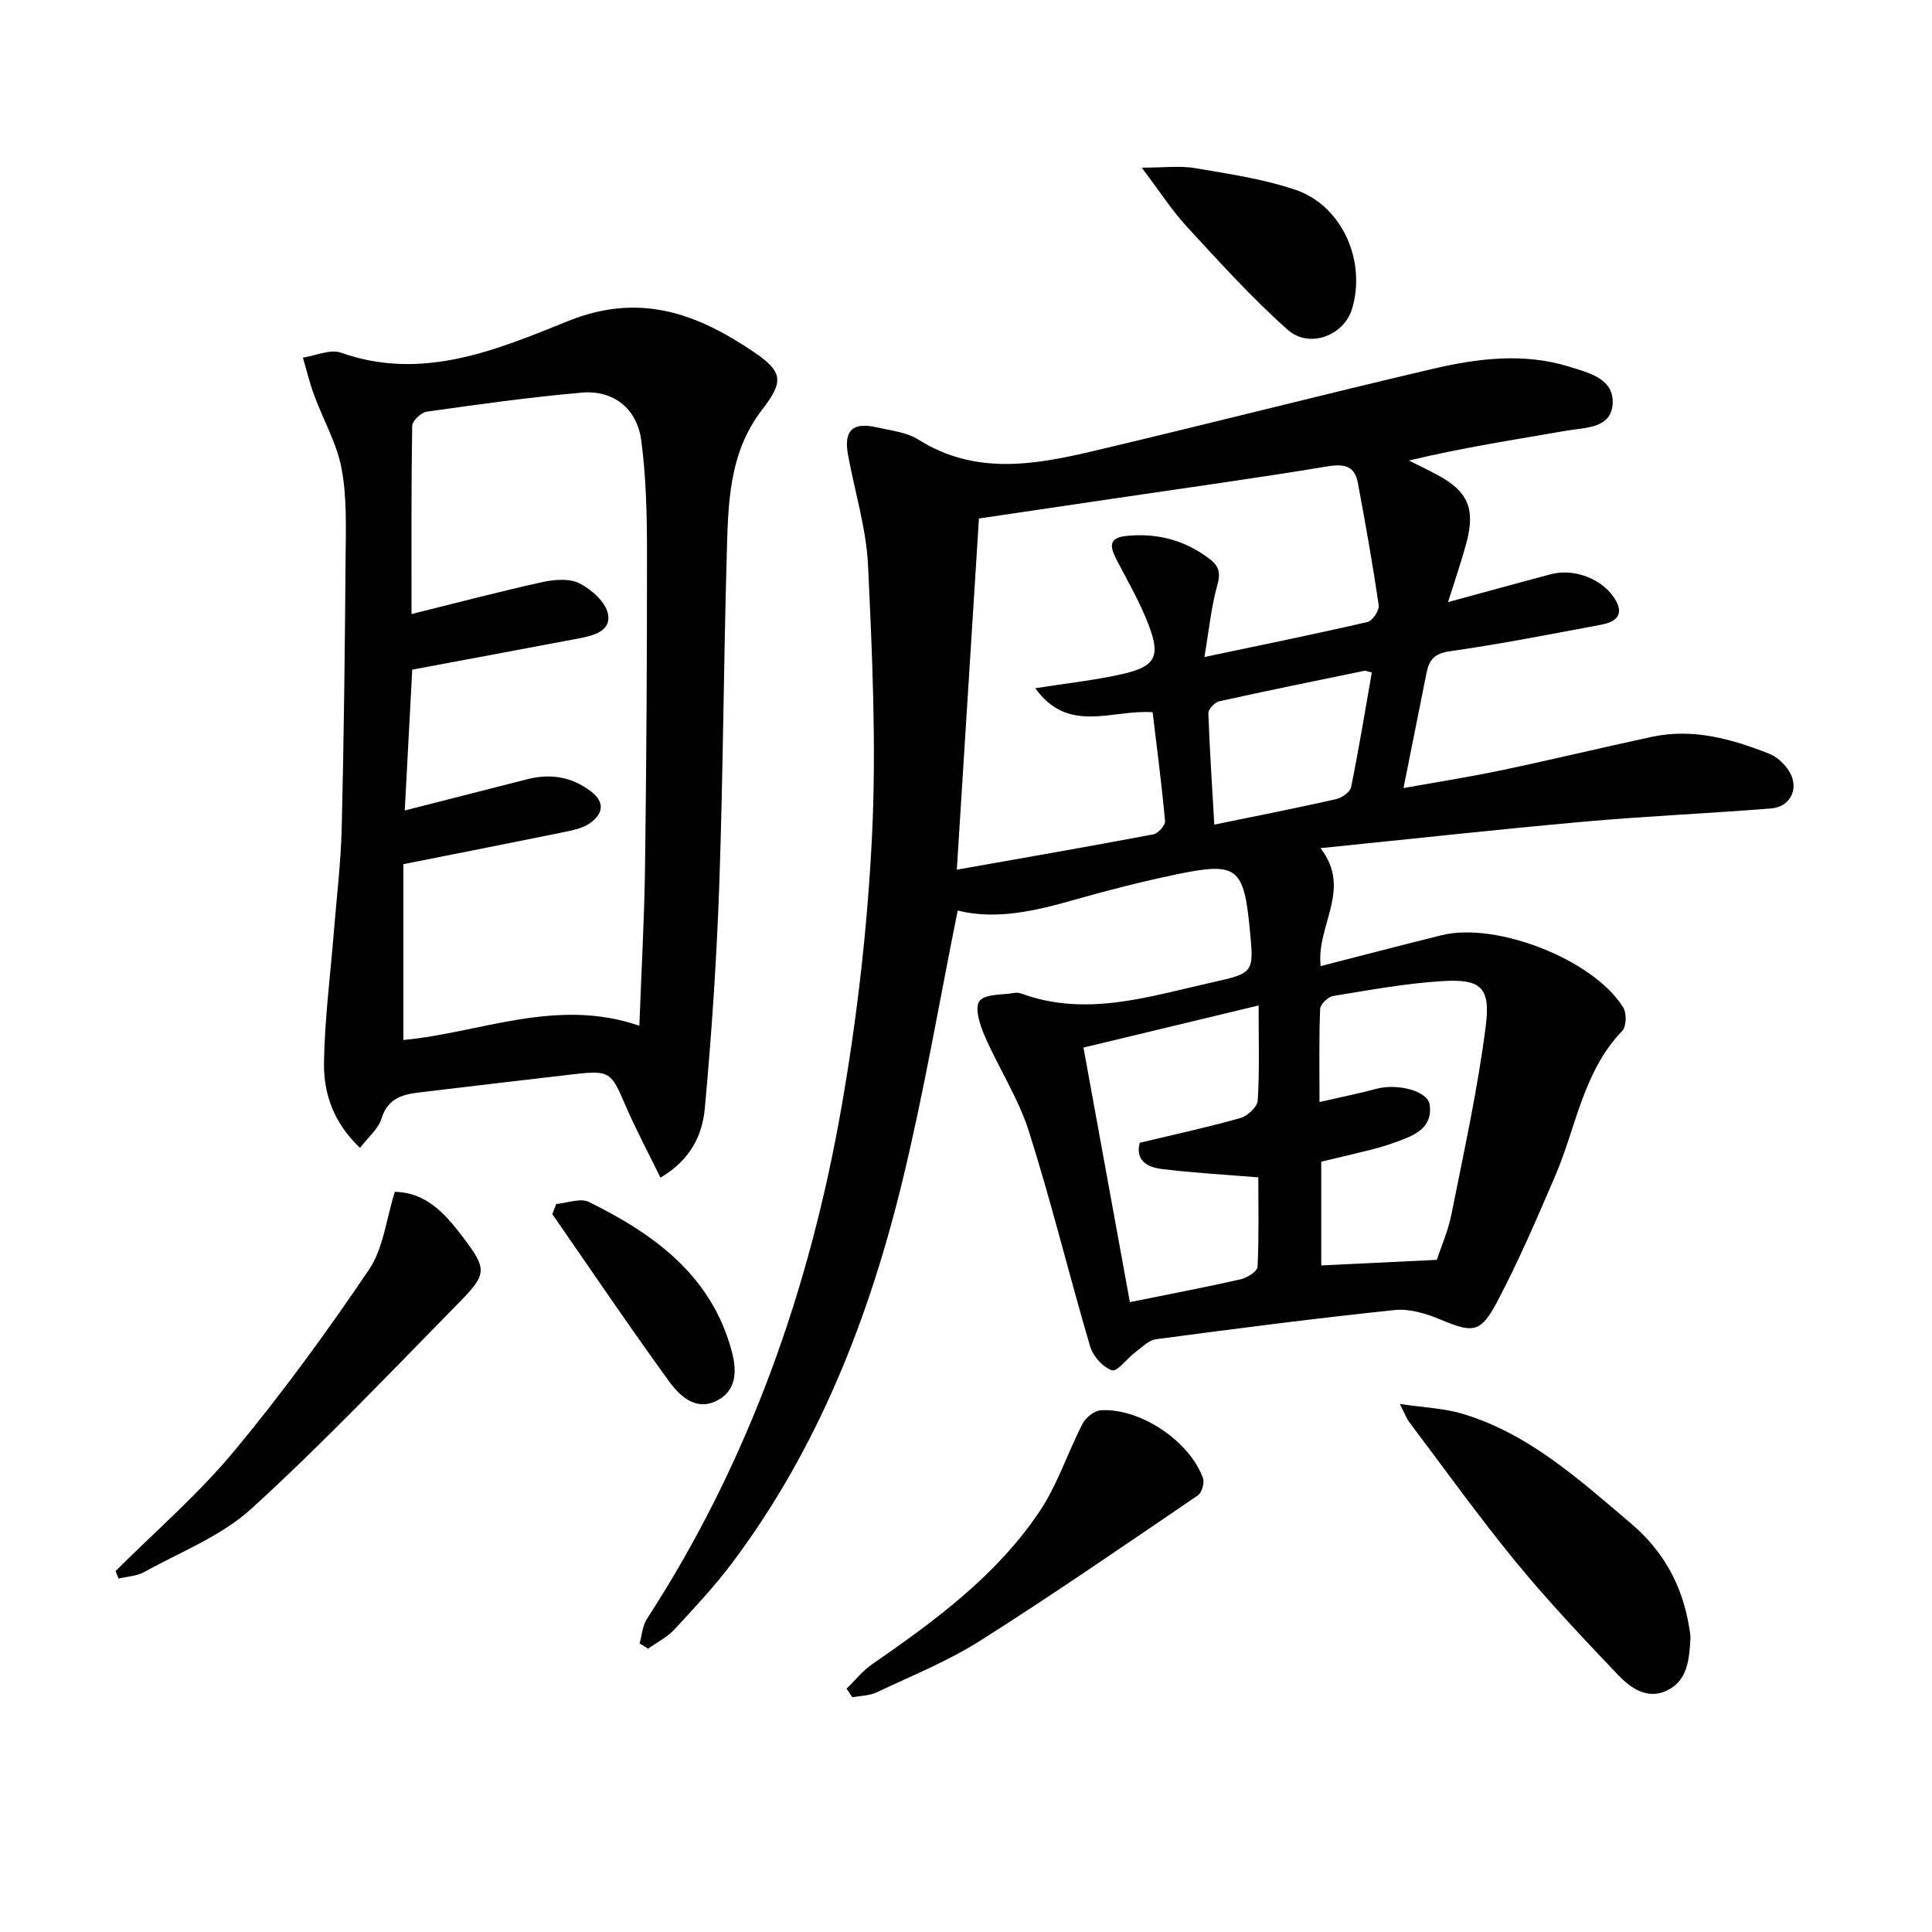
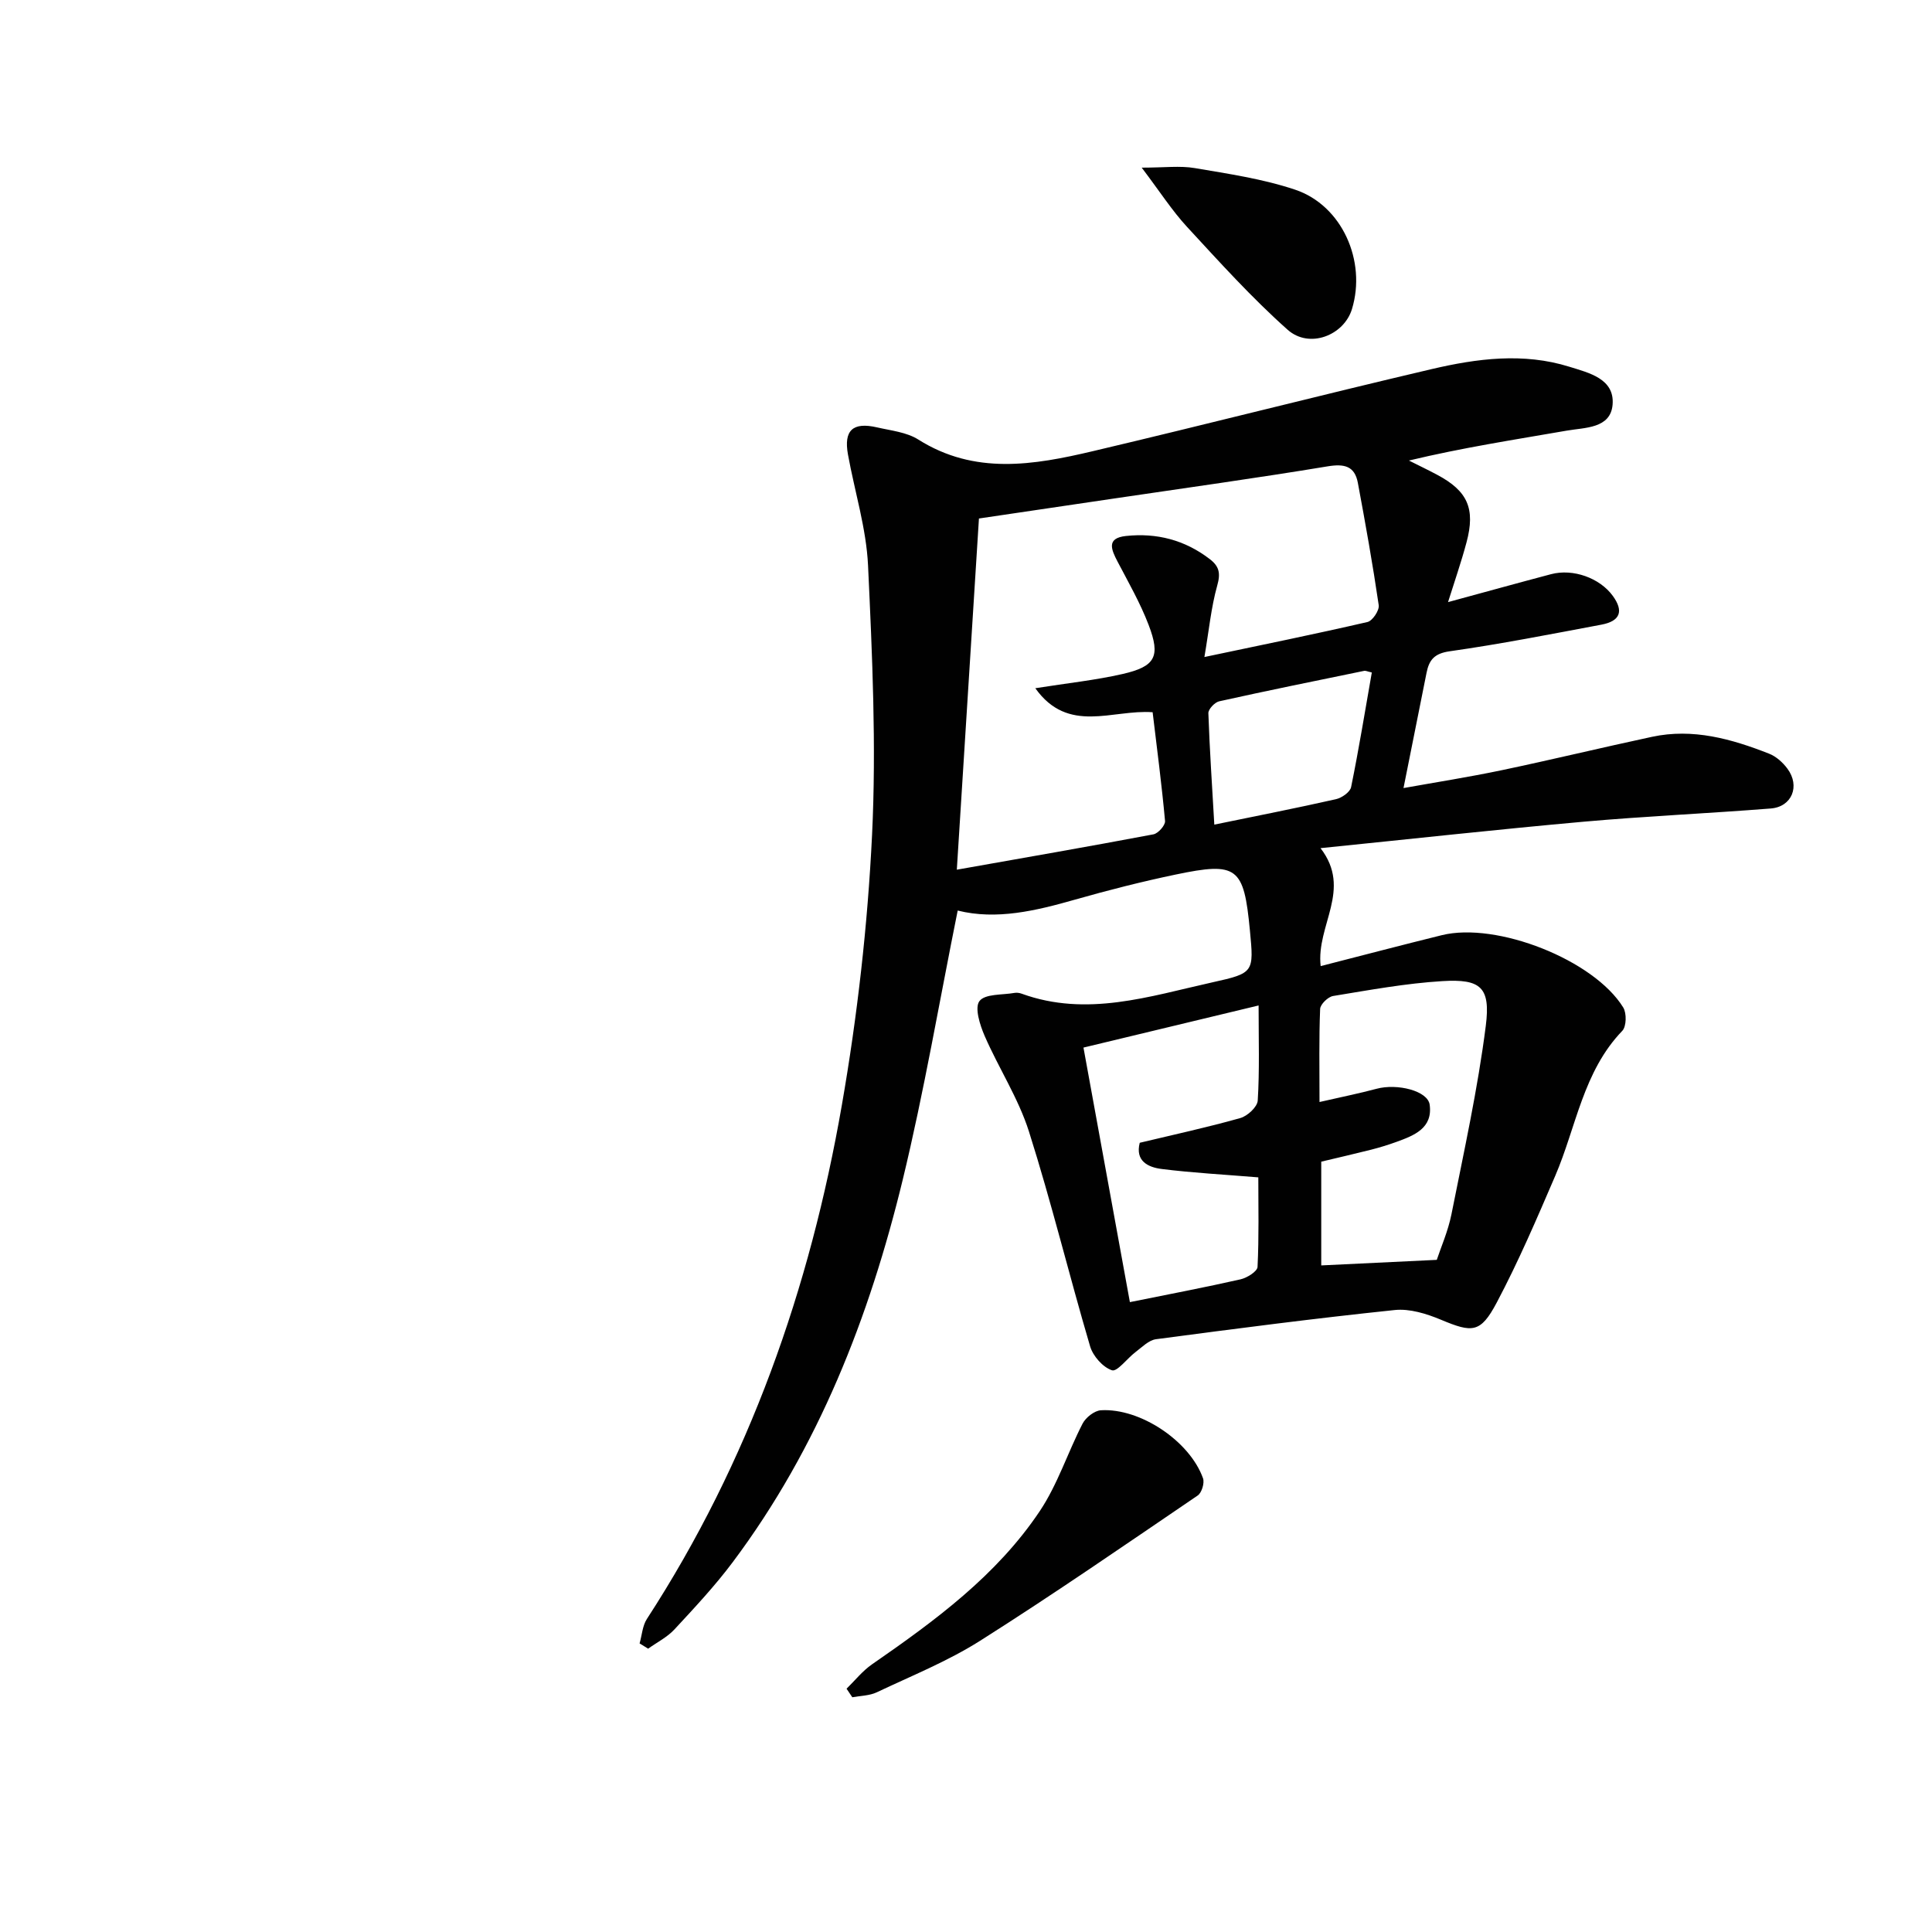
<svg xmlns="http://www.w3.org/2000/svg" enable-background="new 0 0 400 400" viewBox="0 0 400 400">
  <g fill="#010101">
    <path d="m132.42 340.25c.49-1.7.59-3.64 1.51-5.06 21.15-32.56 33.77-68.44 40.37-106.41 3.21-18.45 5.34-37.21 6.25-55.91.9-18.54.04-37.21-.83-55.78-.36-7.71-2.77-15.32-4.16-23-.9-4.99 1-6.76 6-5.61 2.91.67 6.14.99 8.56 2.52 11.7 7.39 23.94 5.29 36.14 2.41 23.41-5.52 46.72-11.5 70.14-16.99 9.39-2.2 19.02-3.46 28.52-.49 4.03 1.26 9.4 2.47 8.95 7.85-.42 4.97-5.73 4.72-9.5 5.38-10.76 1.87-21.55 3.52-32.67 6.19 1.95.98 3.92 1.92 5.85 2.95 6.3 3.35 7.95 6.99 6.08 13.98-1.1 4.12-2.51 8.16-3.83 12.38 7.41-2.01 14.36-3.94 21.32-5.78 4.56-1.21 10.1.78 12.8 4.5 2.28 3.14 1.56 5.21-2.37 5.95-10.45 1.96-20.89 4.02-31.4 5.51-3.19.45-4.27 1.79-4.8 4.46-1.54 7.76-3.1 15.52-4.77 23.86 6.52-1.17 13.47-2.26 20.35-3.7 10.39-2.18 20.72-4.69 31.1-6.91 8.47-1.82 16.46.43 24.24 3.49 1.46.57 2.85 1.82 3.8 3.11 2.67 3.6.93 7.9-3.46 8.24-12.92 1.02-25.88 1.59-38.79 2.74-17.85 1.6-35.68 3.57-54.42 5.47 6.63 8.6-.94 15.95.03 24.42 8.56-2.19 16.8-4.36 25.07-6.4 11.38-2.81 31.52 5.11 37.58 14.98.72 1.18.66 3.92-.2 4.82-8.14 8.46-9.54 19.93-13.9 30.06-3.8 8.84-7.6 17.72-12.1 26.21-3.37 6.36-5.06 6.26-11.56 3.54-2.97-1.24-6.47-2.33-9.57-2-16.5 1.72-32.96 3.86-49.41 6.04-1.51.2-2.9 1.65-4.24 2.66-1.72 1.29-3.79 4.13-4.88 3.77-1.89-.62-3.94-2.95-4.53-4.97-4.36-14.78-8-29.79-12.66-44.47-2.18-6.87-6.27-13.12-9.17-19.79-.98-2.26-2.12-5.84-1.07-7.21 1.16-1.53 4.73-1.24 7.25-1.69.47-.08 1.02-.01 1.48.16 13.49 4.9 26.45.55 39.46-2.34 8.66-1.92 8.63-2.07 7.8-10.75-1.25-13.15-2.58-14.25-15.39-11.57-6.98 1.46-13.91 3.22-20.76 5.17-8.19 2.34-16.35 4.28-24.35 2.28-3.78 18.74-6.94 37.39-11.38 55.73-6.9 28.45-17.45 55.48-35.19 79.17-3.68 4.92-7.91 9.44-12.09 13.95-1.5 1.61-3.6 2.66-5.43 3.97-.58-.37-1.17-.73-1.77-1.09zm116.94-204.22c12.11-2.55 22.97-4.76 33.76-7.25 1.04-.24 2.49-2.41 2.33-3.48-1.24-8.47-2.75-16.91-4.32-25.33-.65-3.47-2.77-3.99-6.24-3.42-14.73 2.44-29.52 4.48-44.29 6.67-9.47 1.4-18.94 2.8-27.92 4.13-1.54 24.43-3.03 48.08-4.58 72.71 13.71-2.43 27.23-4.77 40.71-7.32.98-.19 2.48-1.88 2.4-2.76-.69-7.56-1.68-15.1-2.57-22.52-8.35-.62-17.46 4.61-24.29-4.97 6.67-1.06 12.43-1.66 18.04-2.94 6.83-1.56 7.93-3.61 5.42-10.17-1.73-4.53-4.17-8.79-6.43-13.1-1.31-2.51-2.36-4.87 1.73-5.31 6.36-.68 12.19.82 17.34 4.77 1.97 1.5 2.29 2.92 1.57 5.47-1.27 4.52-1.71 9.28-2.66 14.82zm48.11 124.81c.83-2.53 2.33-5.91 3.04-9.45 2.58-12.97 5.45-25.93 7.11-39.03 1.01-7.99-1.07-9.71-8.99-9.23-7.58.46-15.11 1.85-22.62 3.08-1.06.17-2.65 1.72-2.69 2.68-.25 6.08-.13 12.18-.13 19.27 4.52-1.04 8.2-1.77 11.81-2.74 4.27-1.15 10.61.41 11 3.3.66 4.87-3.22 6.37-6.89 7.7-1.71.62-3.47 1.16-5.23 1.61-3.48.88-6.99 1.68-10.33 2.48v21.48c7.84-.38 15.35-.74 23.92-1.15zm-36.89-52.67c-12.74 3.06-24.57 5.91-36.26 8.72 3.28 17.99 6.46 35.4 9.61 52.7 8.33-1.68 15.65-3.07 22.92-4.72 1.35-.31 3.46-1.63 3.51-2.57.31-6.25.16-12.52.16-18.54-7.15-.59-13.59-.93-19.98-1.73-2.85-.35-5.54-1.65-4.57-5.43 7.05-1.69 14-3.19 20.83-5.12 1.48-.42 3.52-2.3 3.6-3.62.39-6.27.18-12.58.18-19.69zm-9.17-37.44c8.75-1.8 17-3.42 25.2-5.27 1.2-.27 2.91-1.47 3.12-2.49 1.61-7.89 2.9-15.84 4.29-23.74-.96-.22-1.28-.4-1.57-.34-10.02 2.06-20.04 4.09-30.03 6.31-.92.2-2.27 1.64-2.24 2.46.26 7.57.78 15.13 1.23 23.07z" />
-     <path d="m74.54 237.66c-5.49-5.2-7.54-11.24-7.46-17.58.12-8.94 1.29-17.87 2.01-26.8.58-7.29 1.48-14.58 1.66-21.88.45-18.64.66-37.29.8-55.94.05-6.14.29-12.42-.82-18.4-.98-5.24-3.8-10.12-5.68-15.21-.94-2.54-1.57-5.2-2.34-7.81 2.65-.39 5.66-1.81 7.89-1.02 16.9 5.98 32.29-.62 47.1-6.58 14.74-5.93 26.55-1.52 38.17 6.3 6.25 4.21 6.48 6.17 1.91 12.09-6.94 9.01-7.01 19.51-7.31 29.94-.65 22.8-.76 45.62-1.55 68.41-.54 15.43-1.58 30.85-2.99 46.22-.49 5.38-2.74 10.61-9.19 14.42-2.57-5.27-5.18-10.14-7.35-15.2-2.83-6.61-3.23-7.05-10.36-6.24-10.73 1.23-21.45 2.51-32.17 3.79-3.53.42-6.58 1.22-7.86 5.39-.67 2.18-2.78 3.89-4.46 6.1zm9.26-69.86c9.04-2.31 17.22-4.4 25.41-6.48 4.8-1.22 9.25-.49 13.2 2.58 2.88 2.24 2.44 4.59-.23 6.5-1.29.92-3.02 1.38-4.62 1.71-10.99 2.25-22.01 4.41-34.05 6.81v36.4c15.88-1.47 31.71-8.88 48.86-2.95.41-11.09 1.03-22.01 1.18-32.93.29-21.97.42-43.95.4-65.92-.01-7.46-.21-14.98-1.19-22.36-.88-6.61-5.79-10.44-12.32-9.87-10.73.94-21.41 2.44-32.07 3.94-1.17.17-3.02 1.9-3.03 2.93-.21 12.77-.14 25.55-.14 38.97 9.46-2.34 18.25-4.67 27.12-6.62 2.47-.54 5.6-.79 7.69.28 2.47 1.26 5.37 3.85 5.86 6.3.73 3.61-3.06 4.52-6.06 5.09-11.37 2.16-22.75 4.27-34.46 6.46-.52 9.54-1.01 18.95-1.55 29.16z" />
-     <path d="m289.82 290.67c5.12.77 9.16.9 12.91 2.02 13.79 4.11 24.13 13.58 34.83 22.62 6.89 5.83 10.73 12.91 12.16 21.57.13.82.31 1.65.26 2.47-.25 4.21-.56 8.65-4.93 10.69-4.13 1.93-7.58-.66-10.19-3.41-7.22-7.59-14.44-15.22-21.08-23.32-7.69-9.39-14.77-19.28-22.08-28.97-.46-.6-.72-1.37-1.88-3.67z" />
-     <path d="m23.93 325.27c8.22-8.21 17.09-15.88 24.49-24.77 9.98-11.99 19.21-24.68 27.96-37.61 3-4.43 3.58-10.49 5.36-16.13 6.6.11 10.52 4.66 14.14 9.43 4.93 6.51 4.99 7.56-.67 13.32-14.21 14.46-28.19 29.2-43.16 42.85-6.22 5.67-14.66 8.93-22.19 13.11-1.54.86-3.53.92-5.31 1.36-.21-.52-.42-1.04-.62-1.56z" />
    <path d="m175.27 349.63c1.74-1.7 3.29-3.67 5.26-5.04 13.03-9.02 25.82-18.39 34.75-31.74 3.7-5.53 5.78-12.13 8.86-18.11.66-1.27 2.45-2.68 3.79-2.76 8.14-.49 18.4 6.39 21.14 14.08.35.97-.26 2.99-1.09 3.56-14.94 10.16-29.81 20.43-45.07 30.09-6.7 4.24-14.18 7.25-21.38 10.66-1.51.72-3.37.71-5.07 1.03-.4-.59-.8-1.18-1.19-1.77z" />
    <path d="m236.38 34.71c4.71 0 7.92-.43 10.98.09 6.98 1.19 14.1 2.23 20.78 4.47 9.72 3.26 14.8 14.77 11.77 24.72-1.66 5.45-8.82 8.28-13.32 4.28-7.4-6.58-14.09-14-20.83-21.3-3.1-3.36-5.6-7.27-9.38-12.26z" />
-     <path d="m115.16 249.27c2.28-.19 5.01-1.29 6.77-.42 13.49 6.66 25.3 15.18 29.53 30.76 1.04 3.81 1.23 7.96-2.7 10.2-4.45 2.54-7.91-.62-10.21-3.78-8.28-11.4-16.17-23.08-24.2-34.66.28-.71.55-1.4.81-2.1z" />
  </g>
</svg>